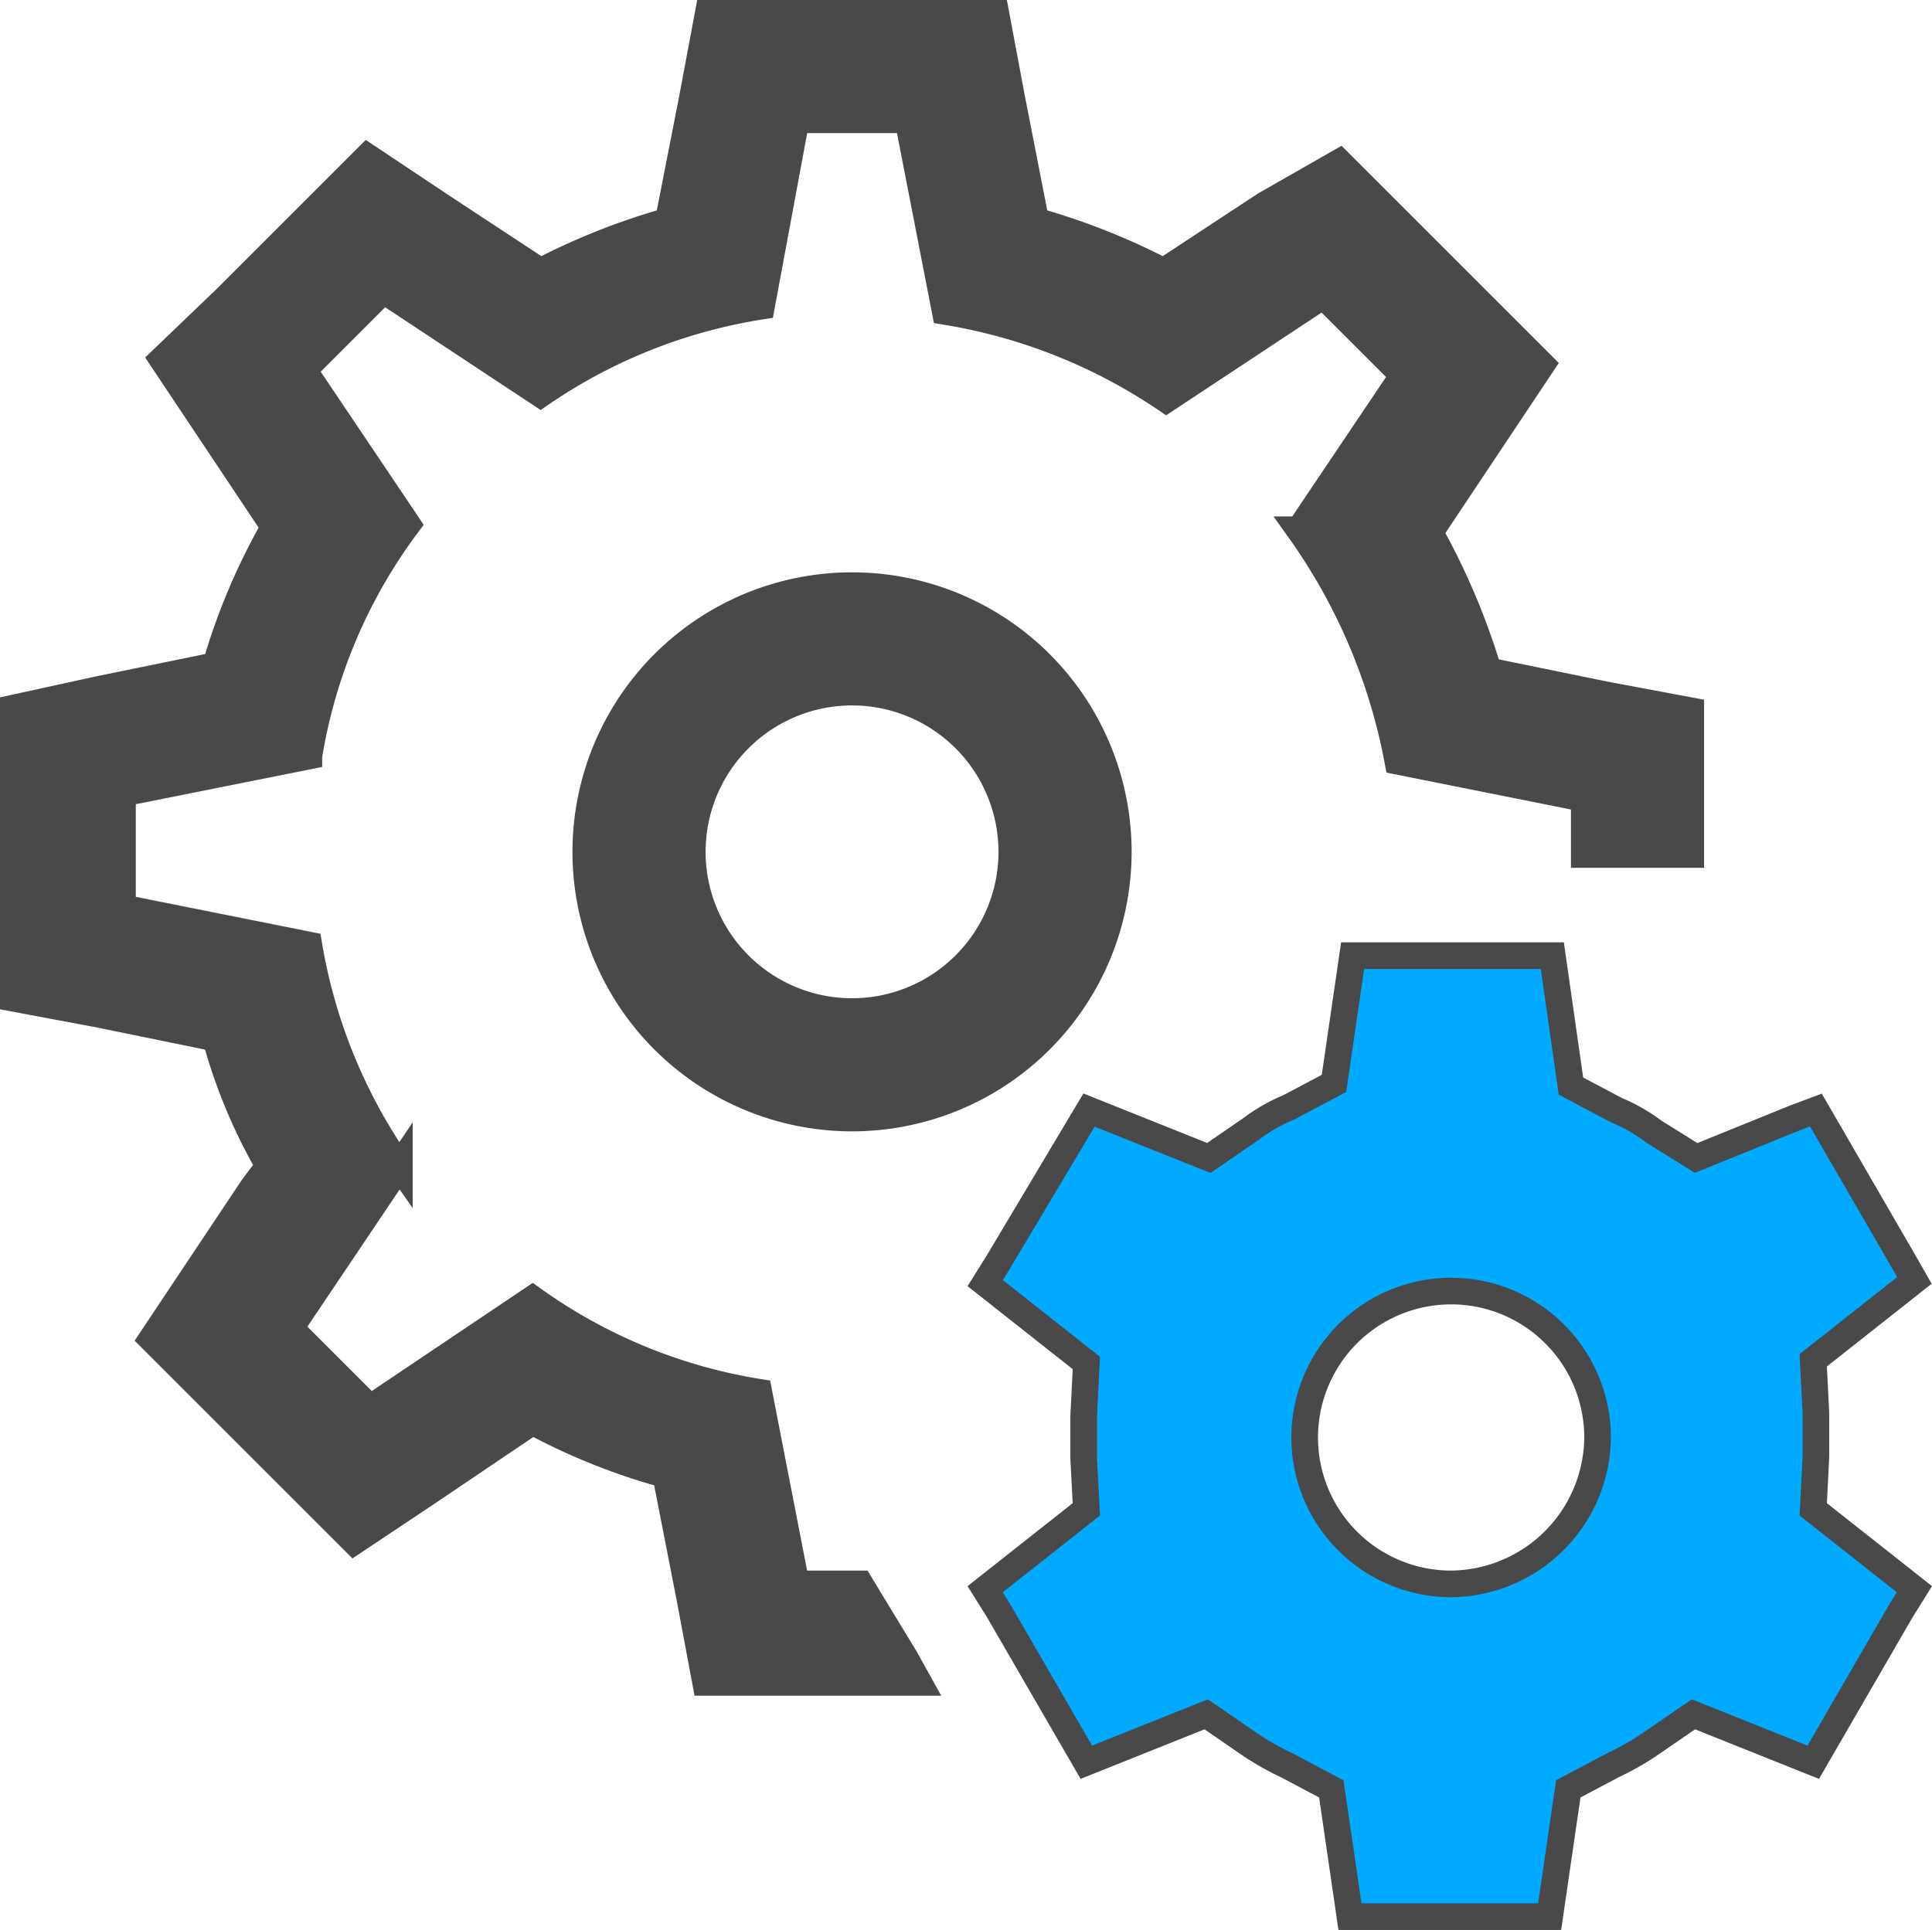
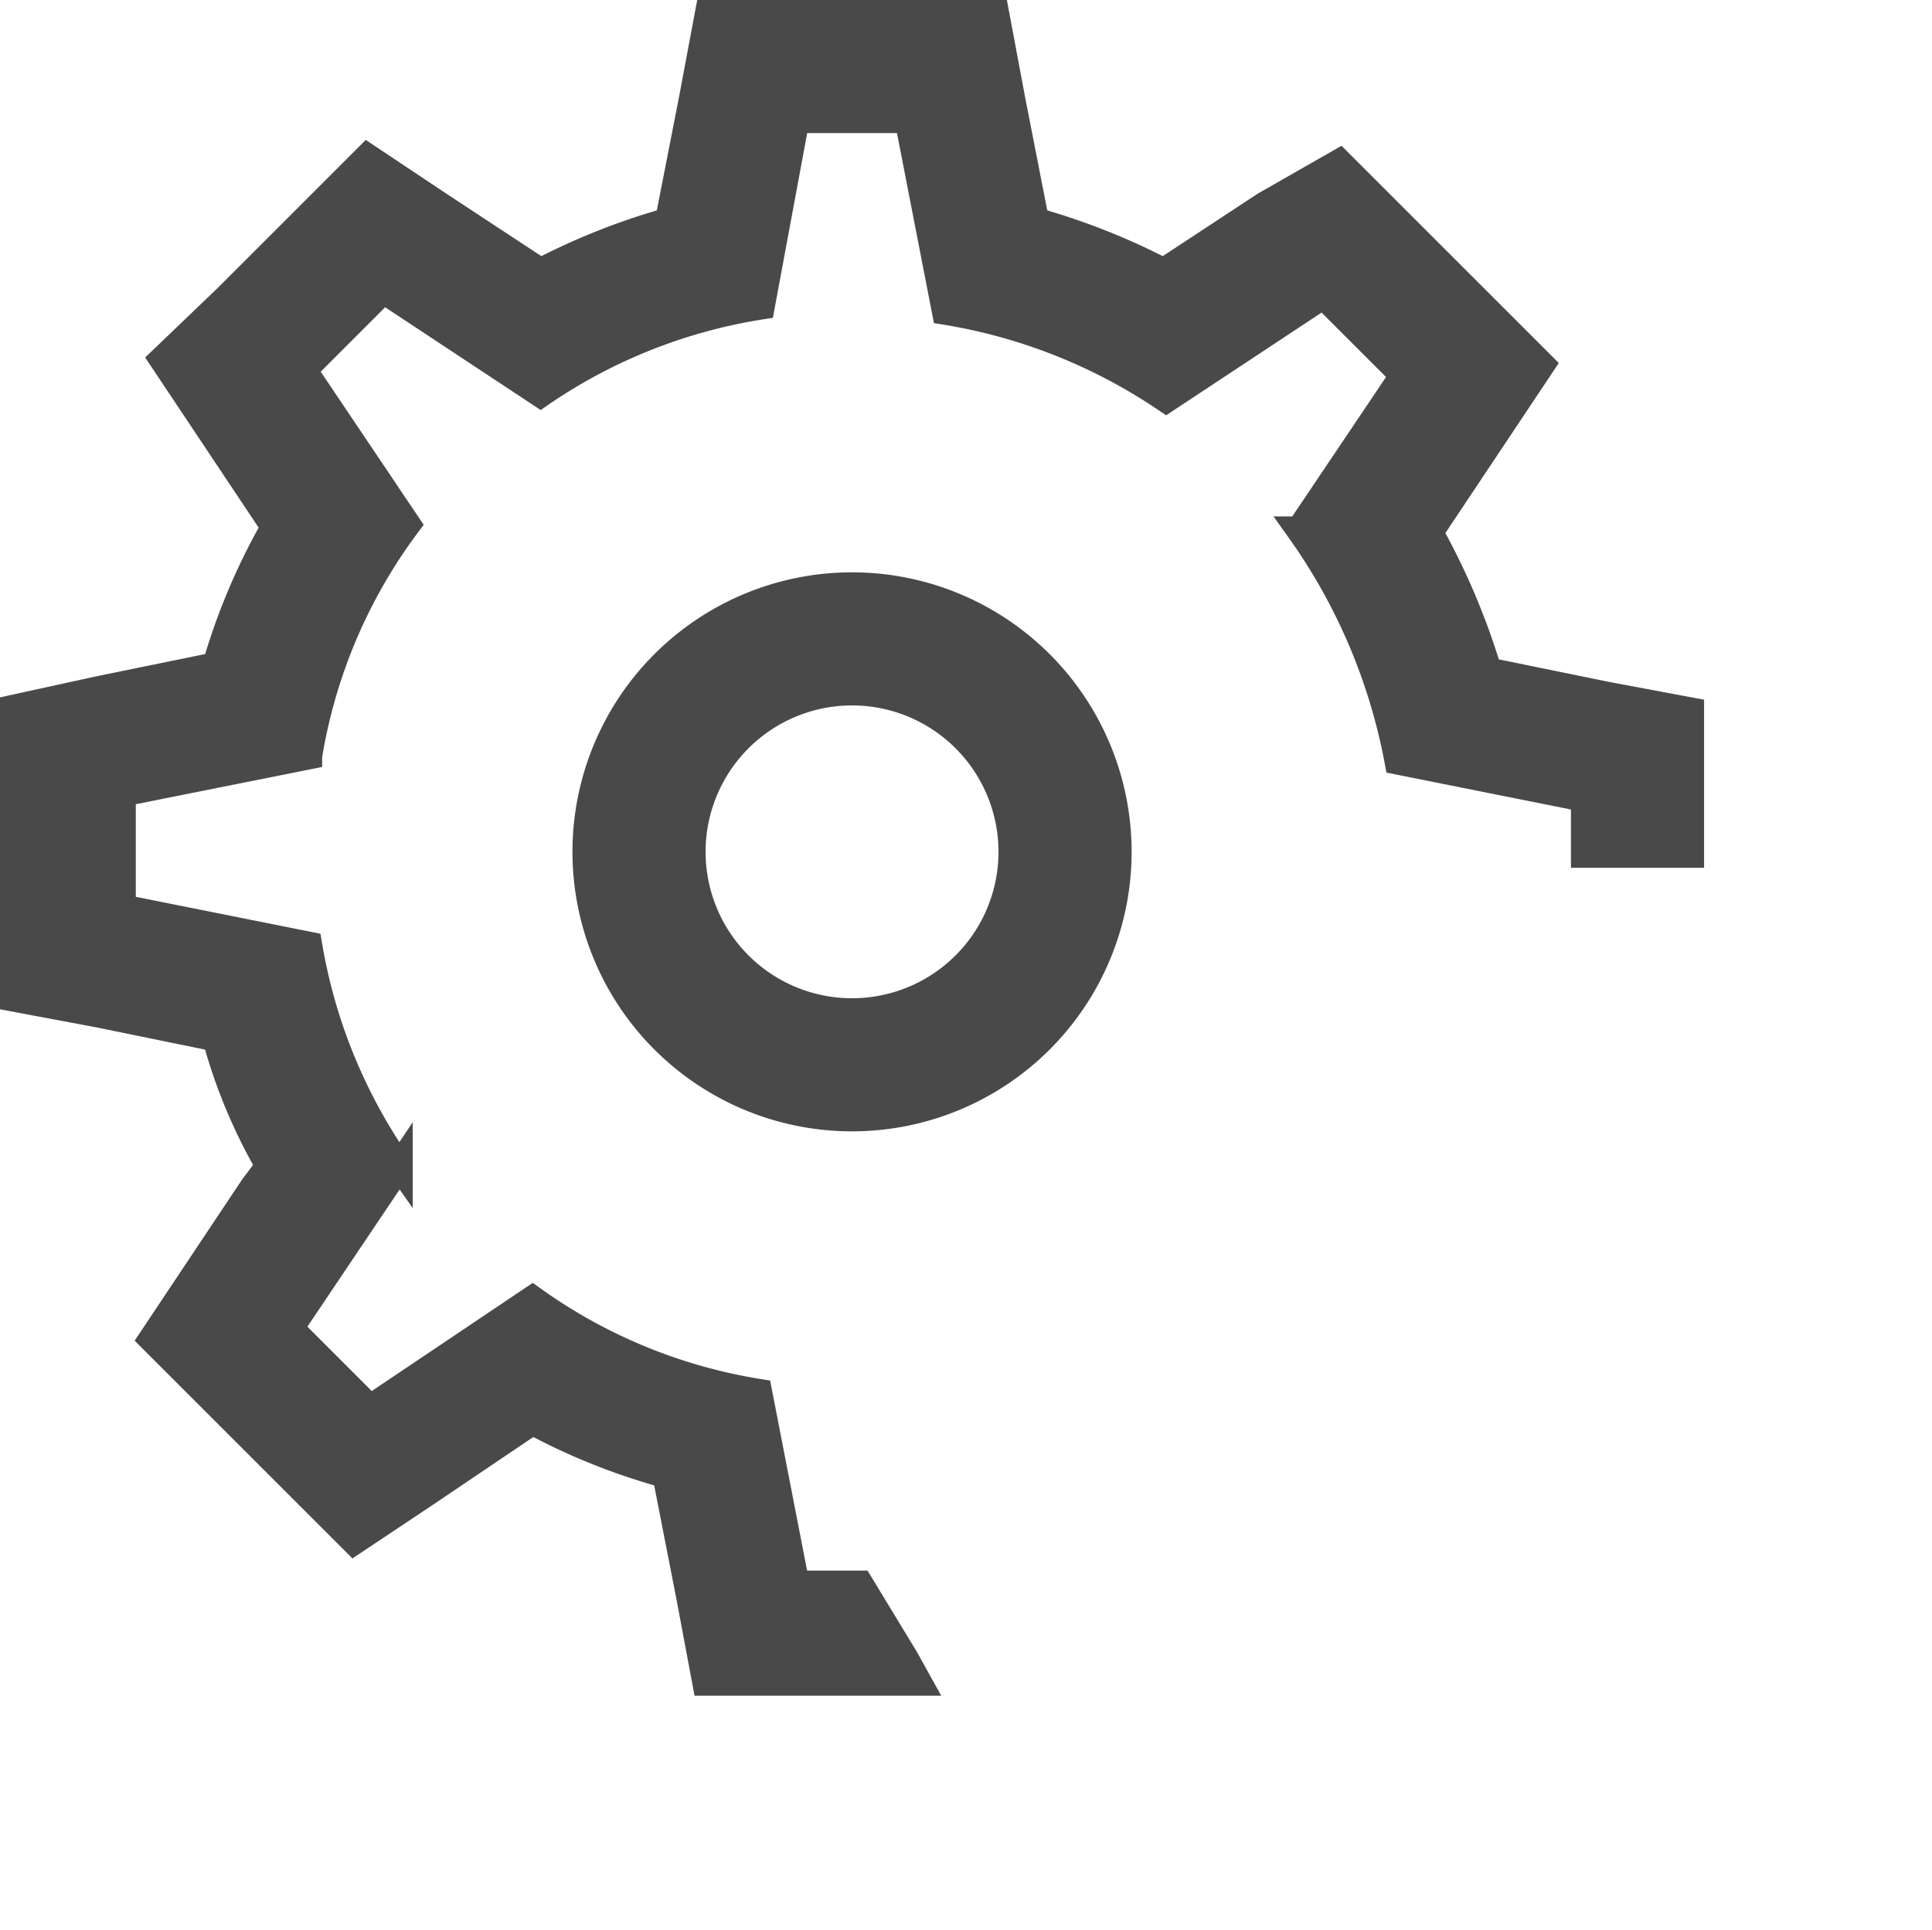
<svg xmlns="http://www.w3.org/2000/svg" id="Layer_1" data-name="Layer 1" viewBox="0 0 72.56 72.5">
  <g id="g14">
    <g id="g4">
      <path id="path2" d="M31.5,25.5a6,6,0,1,1-6,6,6,6,0,0,1,6-6m0-4h0a10,10,0,0,0,0,20h0a10,10,0,0,0,0-20Z" transform="translate(0.5 0.5)" style="fill:#494949;stroke:#494949;stroke-miterlimit:10" />
    </g>
    <g id="g8">
      <path id="path6" d="M31.8,59H29.4L28,51.8a20,20,0,0,1-8.5-3.5l-6.1,4.1-3-3,4.1-6.1A20.29,20.29,0,0,1,11.1,35l-7-1.4V29.3l7-1.4a19.85,19.85,0,0,1,3.7-8.7l-3.9-5.8,3-3,5.9,3.9A20.14,20.14,0,0,1,28.1,11l1.3-7h4.2L35,11.2a20.7,20.7,0,0,1,8.3,3.3l5.9-3.9,3,3-3.9,5.8A21.87,21.87,0,0,1,52,28.1l7,1.4v2.1h4V26.2l-3.2-.6-4.4-.9a26.16,26.16,0,0,0-2.2-5.2l2.4-3.6,1.8-2.7-2.3-2.3-3-3L49.8,5.6,47,7.2,43.2,9.7a25.26,25.26,0,0,0-4.8-1.9l-.9-4.6L36.9,0H26.1l-.6,3.2-.9,4.6a25.26,25.26,0,0,0-4.8,1.9L16,7.2,13.3,5.4,11,7.7l-3,3L5.6,13l1.8,2.7,2.4,3.6a23.89,23.89,0,0,0-2.2,5.2l-4.4.9L0,26.1V37l3.2.6,4.4.9a20.29,20.29,0,0,0,2,4.8l-.6.8-2,3L5.2,49.8l2.3,2.3,3,3,2.3,2.3,2.7-1.8,4-2.7a23.74,23.74,0,0,0,5,2l.9,4.6.6,3.2h8l-.5-.9Z" transform="translate(0.5 0.5)" style="fill:#494949;stroke:#494949;stroke-miterlimit:10" />
    </g>
    <g id="g12">
-       <path id="path10" d="M67.6,56.2l.1-2V52.6l-.1-2,3.8-3-.4-.7-3.3-5.7-.8.3L63.2,43l-1.6-1a6.38,6.38,0,0,0-1.4-.8l-1.7-.9-.7-4.9H50.3l-.7,4.8-1.7.9a6.38,6.38,0,0,0-1.4.8L44.9,43l-4.5-1.8L37,46.9l-.5.8,3.8,3-.1,2v1.6l.1,1.9-3.8,3,.5.8,3.3,5.7,4.5-1.8L46.4,65a10,10,0,0,0,1.4.8l1.7.9.7,4.8h7.5l.7-4.8,1.7-.9a10,10,0,0,0,1.4-.8l1.6-1.1,4.5,1.8L70.9,60l.5-.8ZM54,59a5.5,5.5,0,1,1,5.5-5.5A5.55,5.55,0,0,1,54,59Z" transform="translate(0.5 0.5)" style="fill:#0af;stroke:#494949;stroke-miterlimit:10" />
-     </g>
+       </g>
  </g>
</svg>